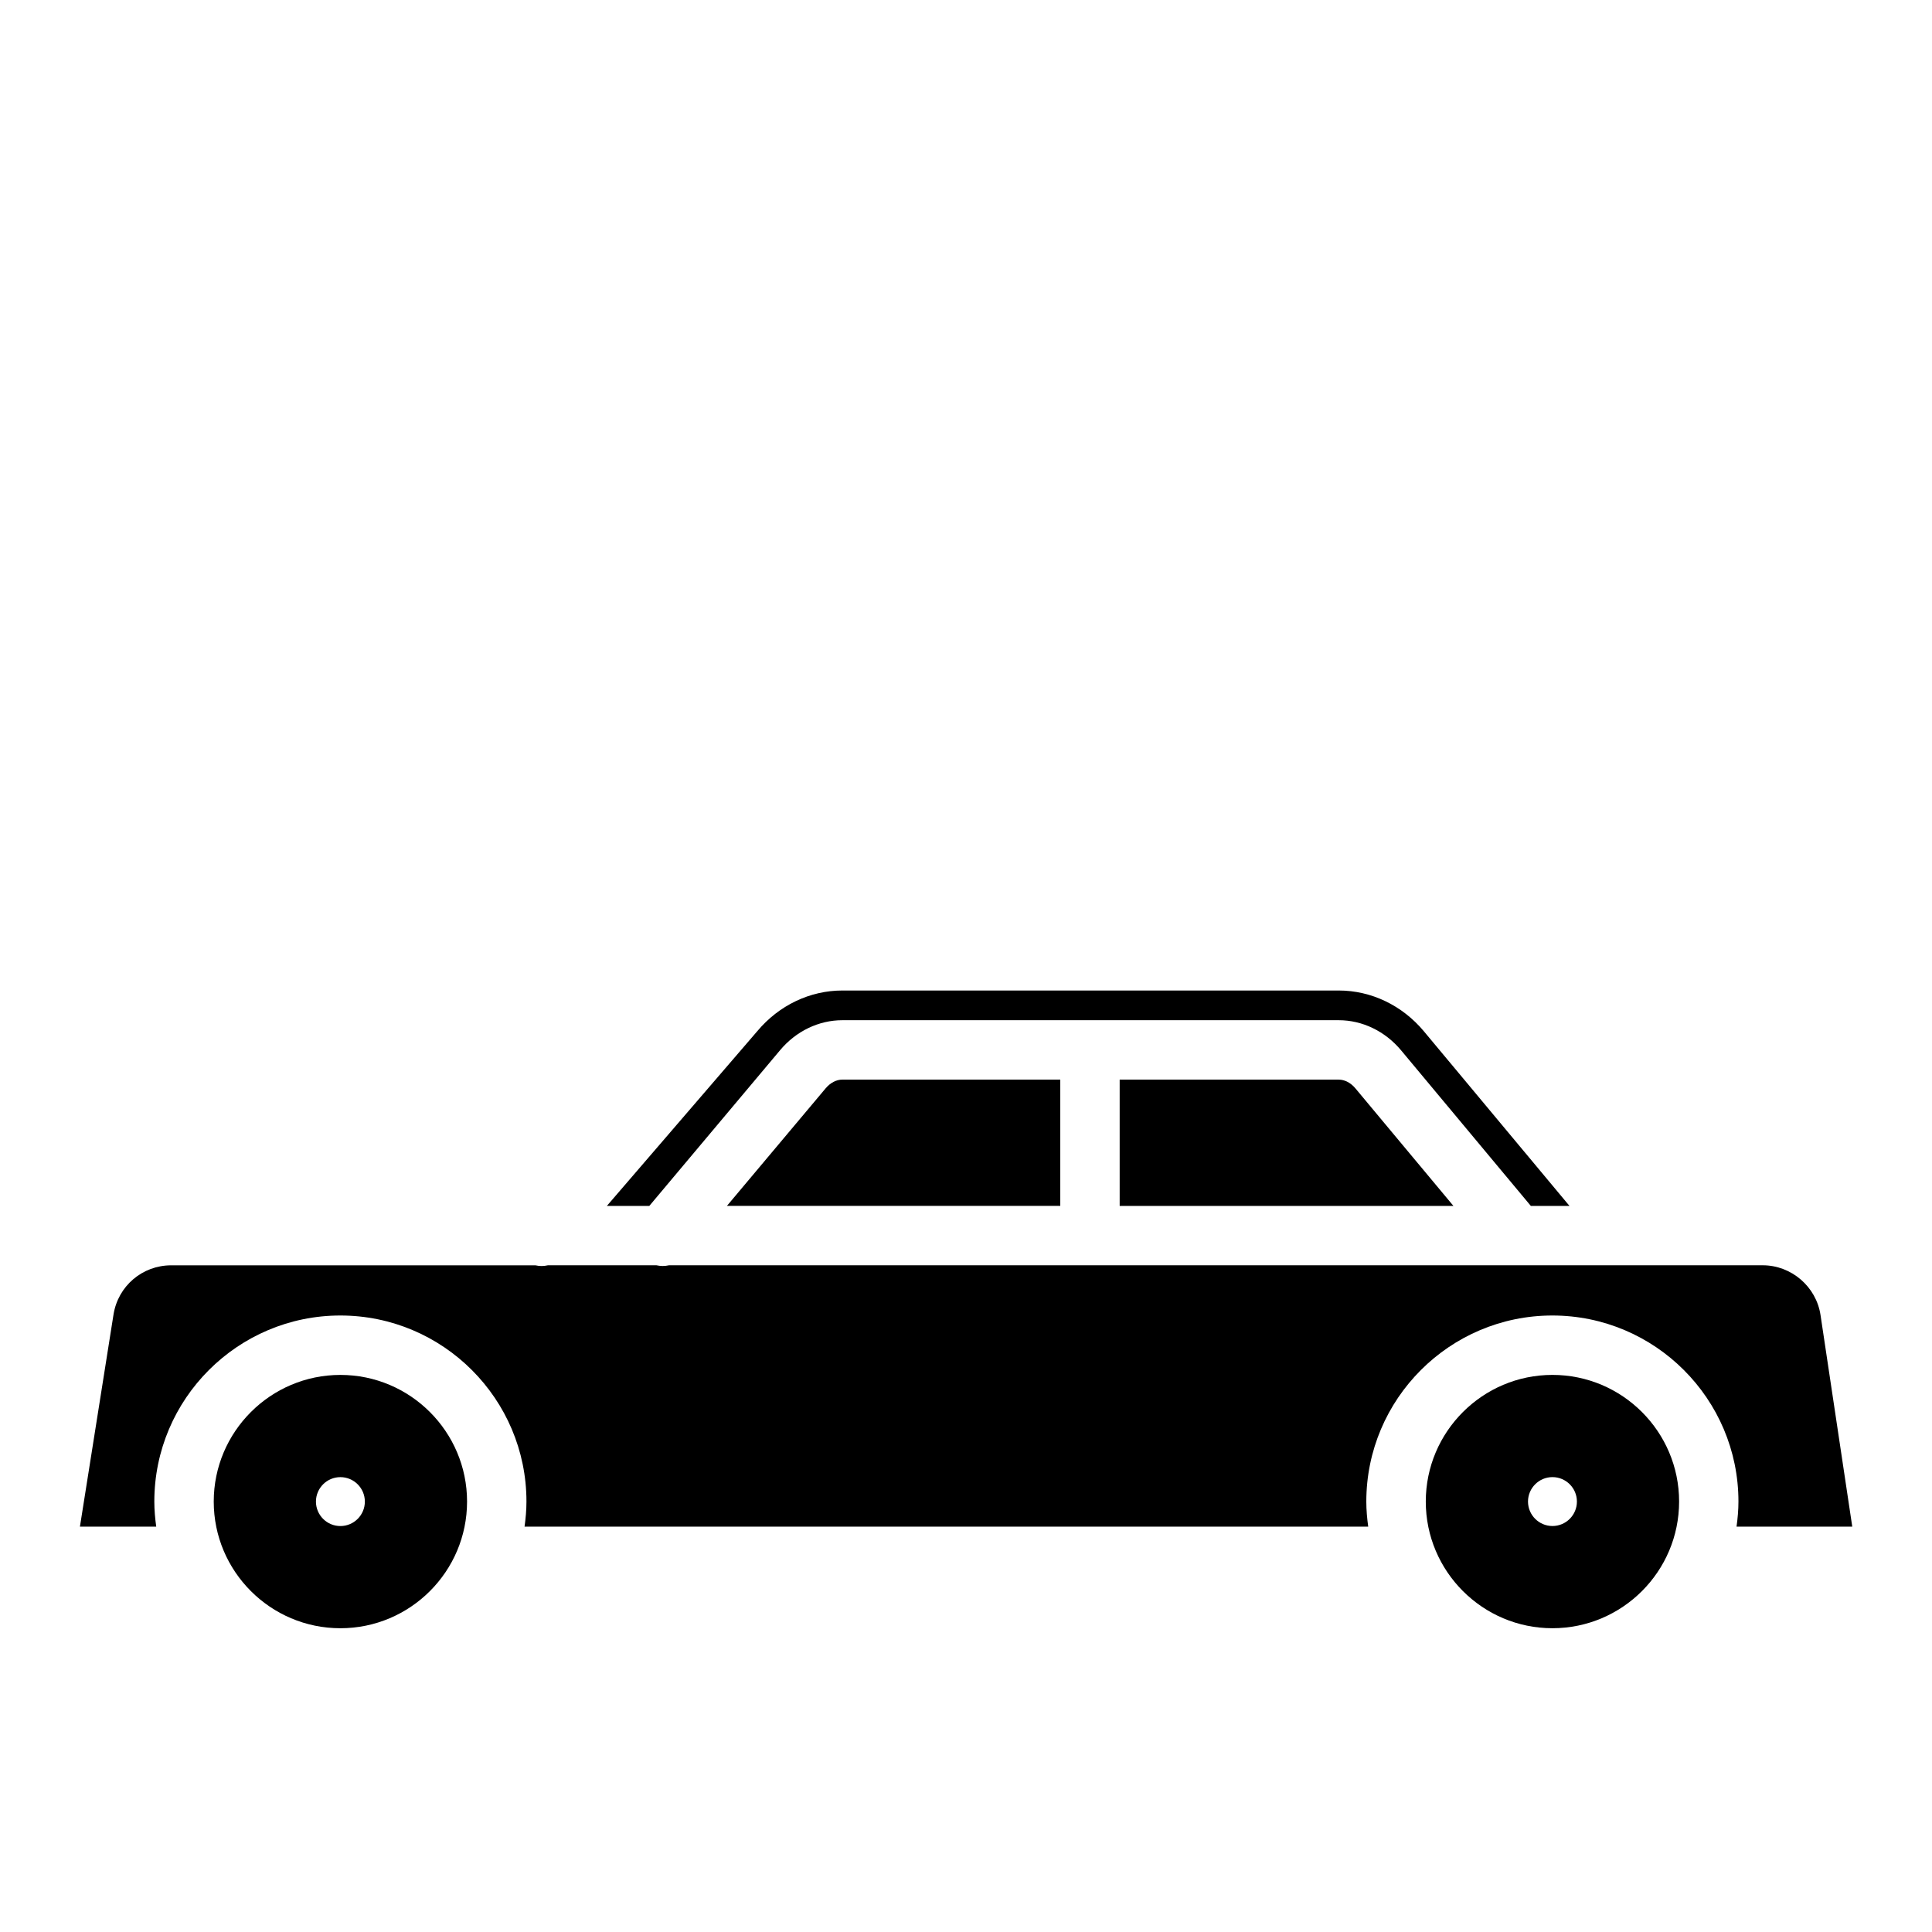
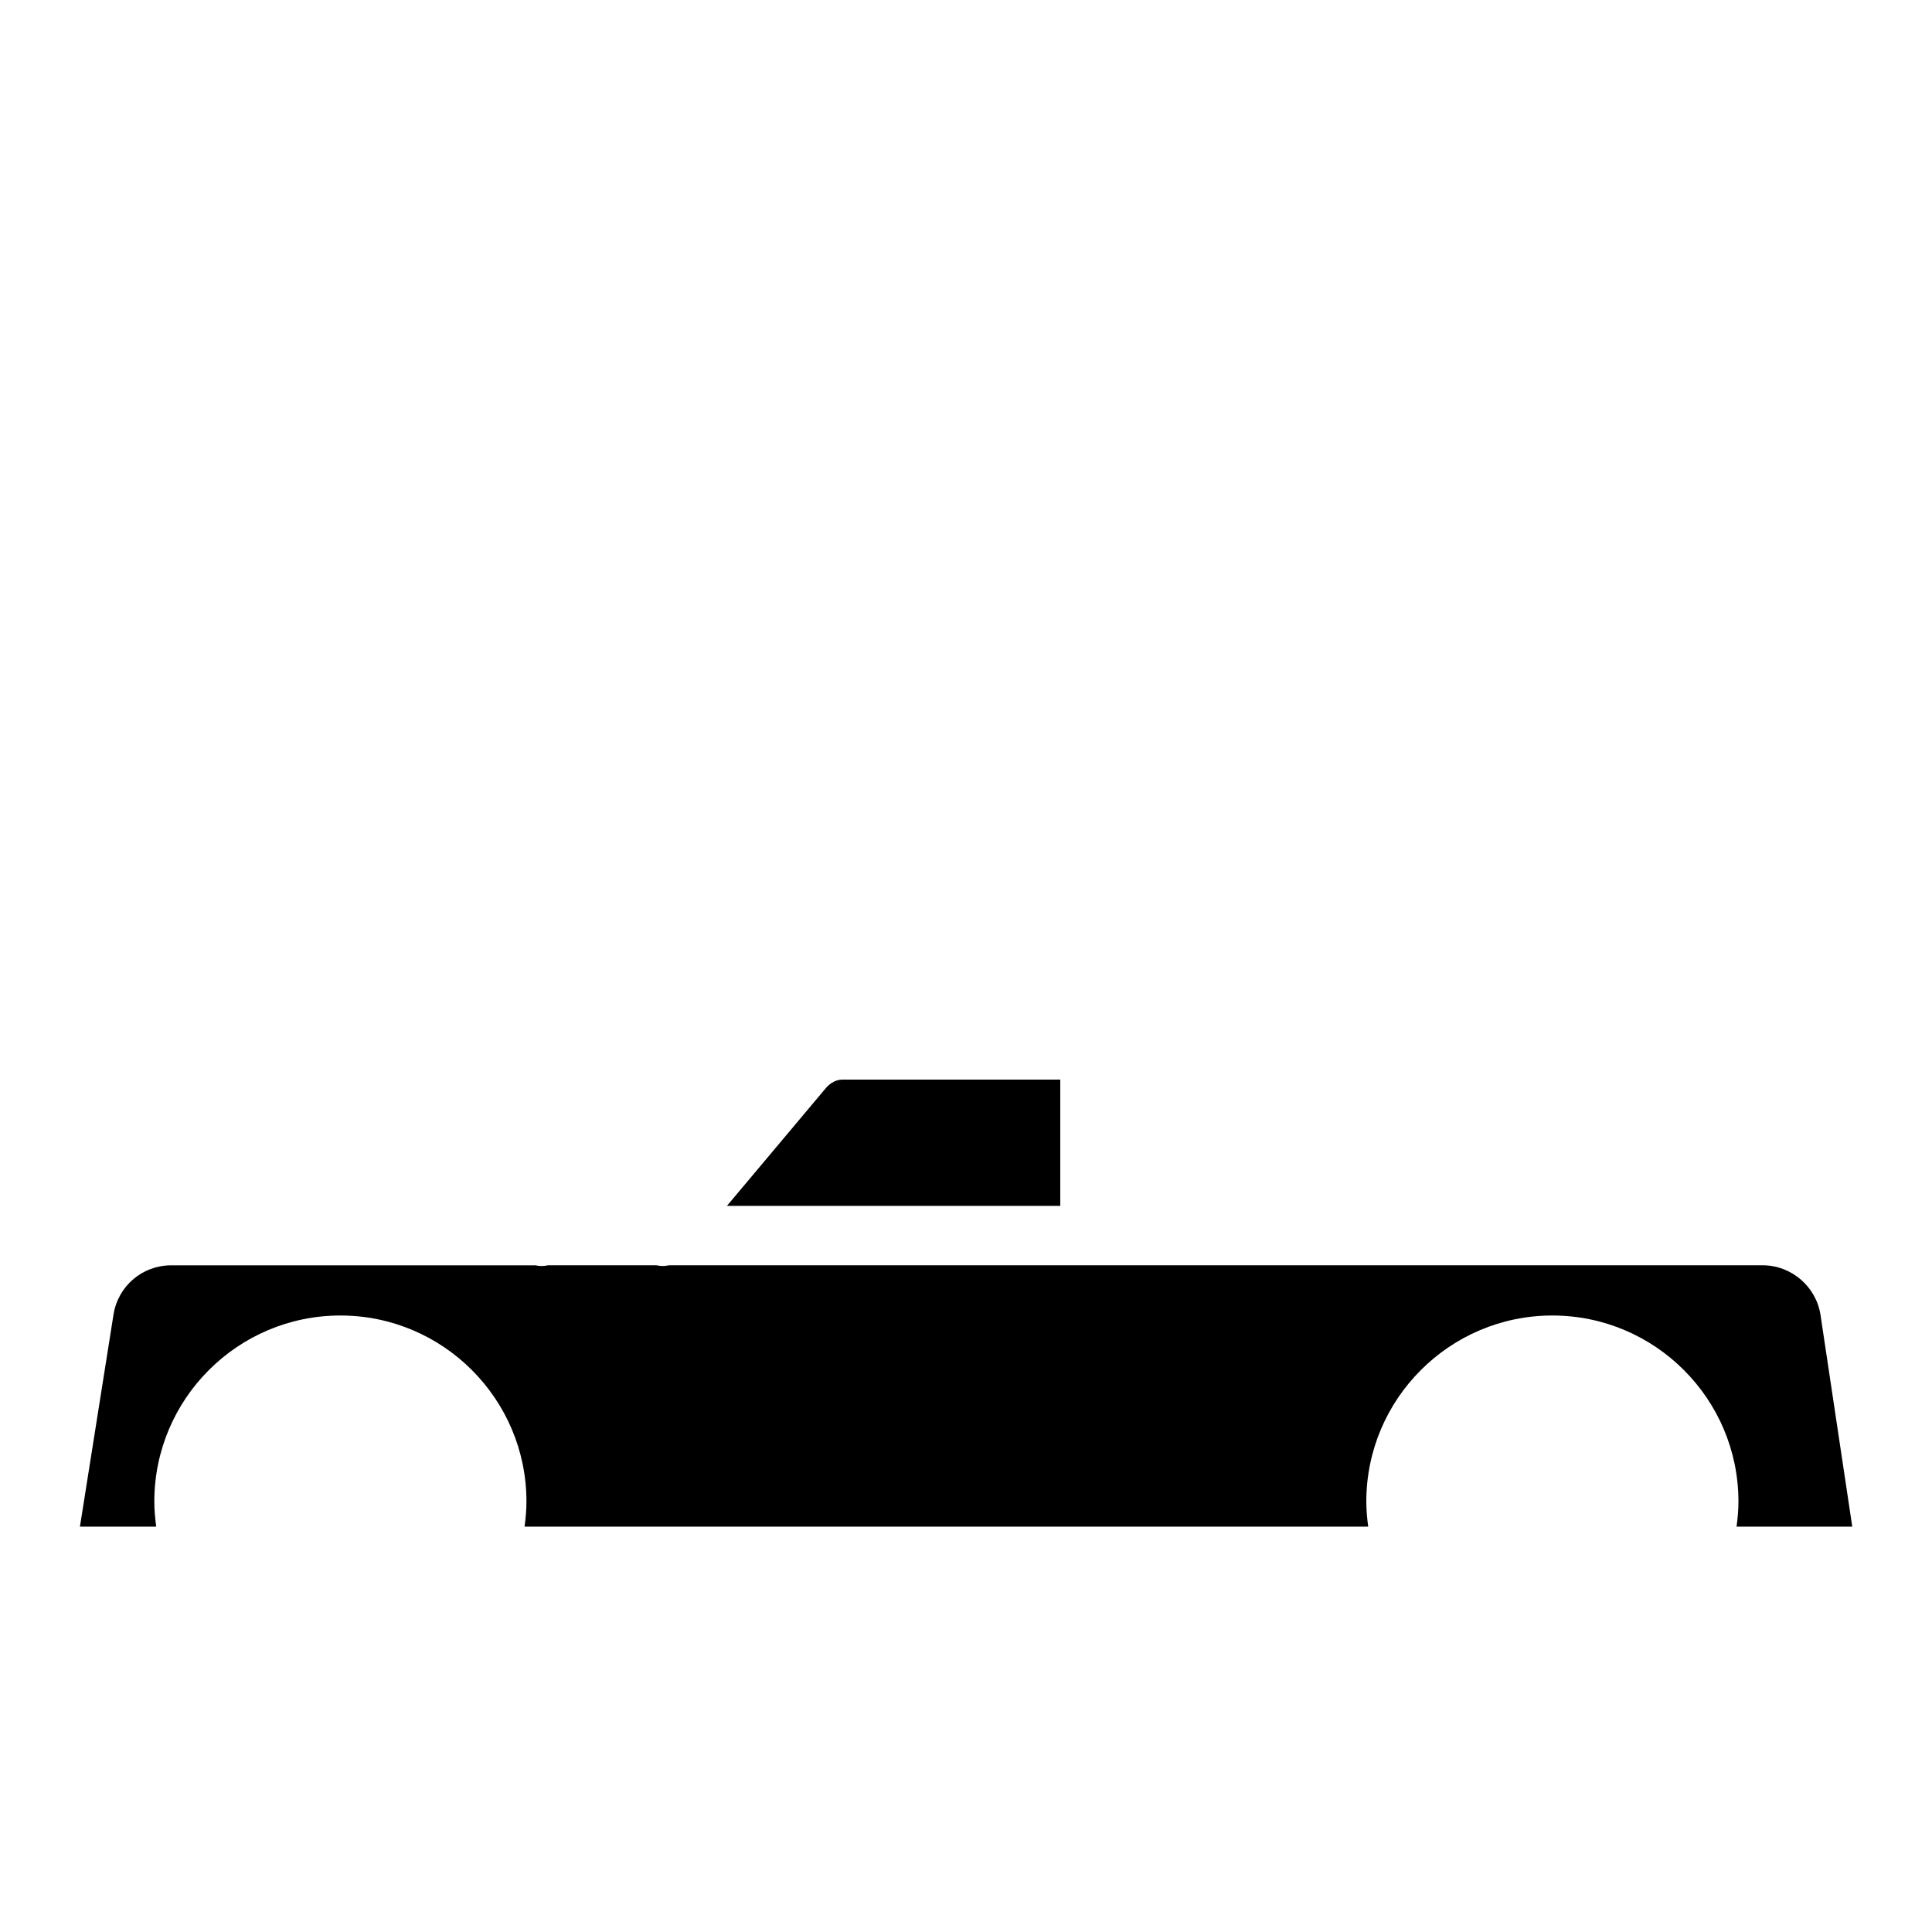
<svg xmlns="http://www.w3.org/2000/svg" fill="#000000" width="800px" height="800px" version="1.1" viewBox="144 144 512 512">
  <g>
-     <path d="m234.21 575.5c18.512 0 33.566-15.059 33.566-33.566 0-18.508-15.059-33.566-33.566-33.566-18.508 0-33.566 15.059-33.566 33.566 0 18.508 15.055 33.566 33.566 33.566zm0-40.043c3.57 0 6.481 2.906 6.481 6.481s-2.906 6.481-6.481 6.481c-3.574 0-6.481-2.906-6.481-6.481 0-3.578 2.906-6.481 6.481-6.481z" />
-     <path d="m498.78 430.11h-58.055v33.473h88.453l-25.977-31.152c-1.223-1.473-2.836-2.32-4.422-2.32z" />
    <path d="m362.82 432.4-26.18 31.176h88.34v-33.473l-57.75 0.004c-1.578 0-3.184 0.84-4.41 2.293z" />
    <path d="m287.51 479.51c-0.539 0-1.078-0.074-1.609-0.184l-96.523-0.004c-7.668 0-14.102 5.496-15.301 13.066l-8.895 56.191h20.219c-0.297-2.18-0.504-4.387-0.504-6.648 0-27.191 22.121-49.309 49.309-49.309 27.191 0 49.309 22.121 49.309 49.309 0 2.258-0.203 4.469-0.504 6.648h223.58c-0.297-2.18-0.504-4.387-0.504-6.648 0-27.191 22.121-49.309 49.309-49.309 27.191 0 49.309 22.121 49.309 49.309 0 2.258-0.203 4.469-0.504 6.648h30.668l-8.41-56.07c-1.125-7.523-7.711-13.195-15.32-13.195l-289.86 0.004c-0.555 0.121-1.121 0.184-1.688 0.184-0.539 0-1.074-0.074-1.605-0.184h-28.797c-0.551 0.125-1.113 0.191-1.68 0.191z" />
-     <path d="m588.98 541.93c0-18.508-15.059-33.566-33.566-33.566-18.508 0-33.566 15.059-33.566 33.566 0 18.508 15.059 33.566 33.566 33.566 18.508 0 33.566-15.059 33.566-33.566zm-40.043 0c0-3.57 2.906-6.481 6.481-6.481 3.57 0 6.481 2.906 6.481 6.481 0 3.574-2.906 6.481-6.481 6.481-3.574-0.004-6.481-2.91-6.481-6.481z" />
-     <path d="m559.93 463.58-38.586-46.277c-5.727-6.867-13.949-10.809-22.566-10.809h-131.55c-8.574 0-16.77 3.91-22.496 10.727l-39.906 46.359h11.25l34.684-41.301c4.227-5.031 10.23-7.914 16.469-7.914h131.55c6.269 0 12.293 2.91 16.52 7.977l34.391 41.238z" />
  </g>
</svg>